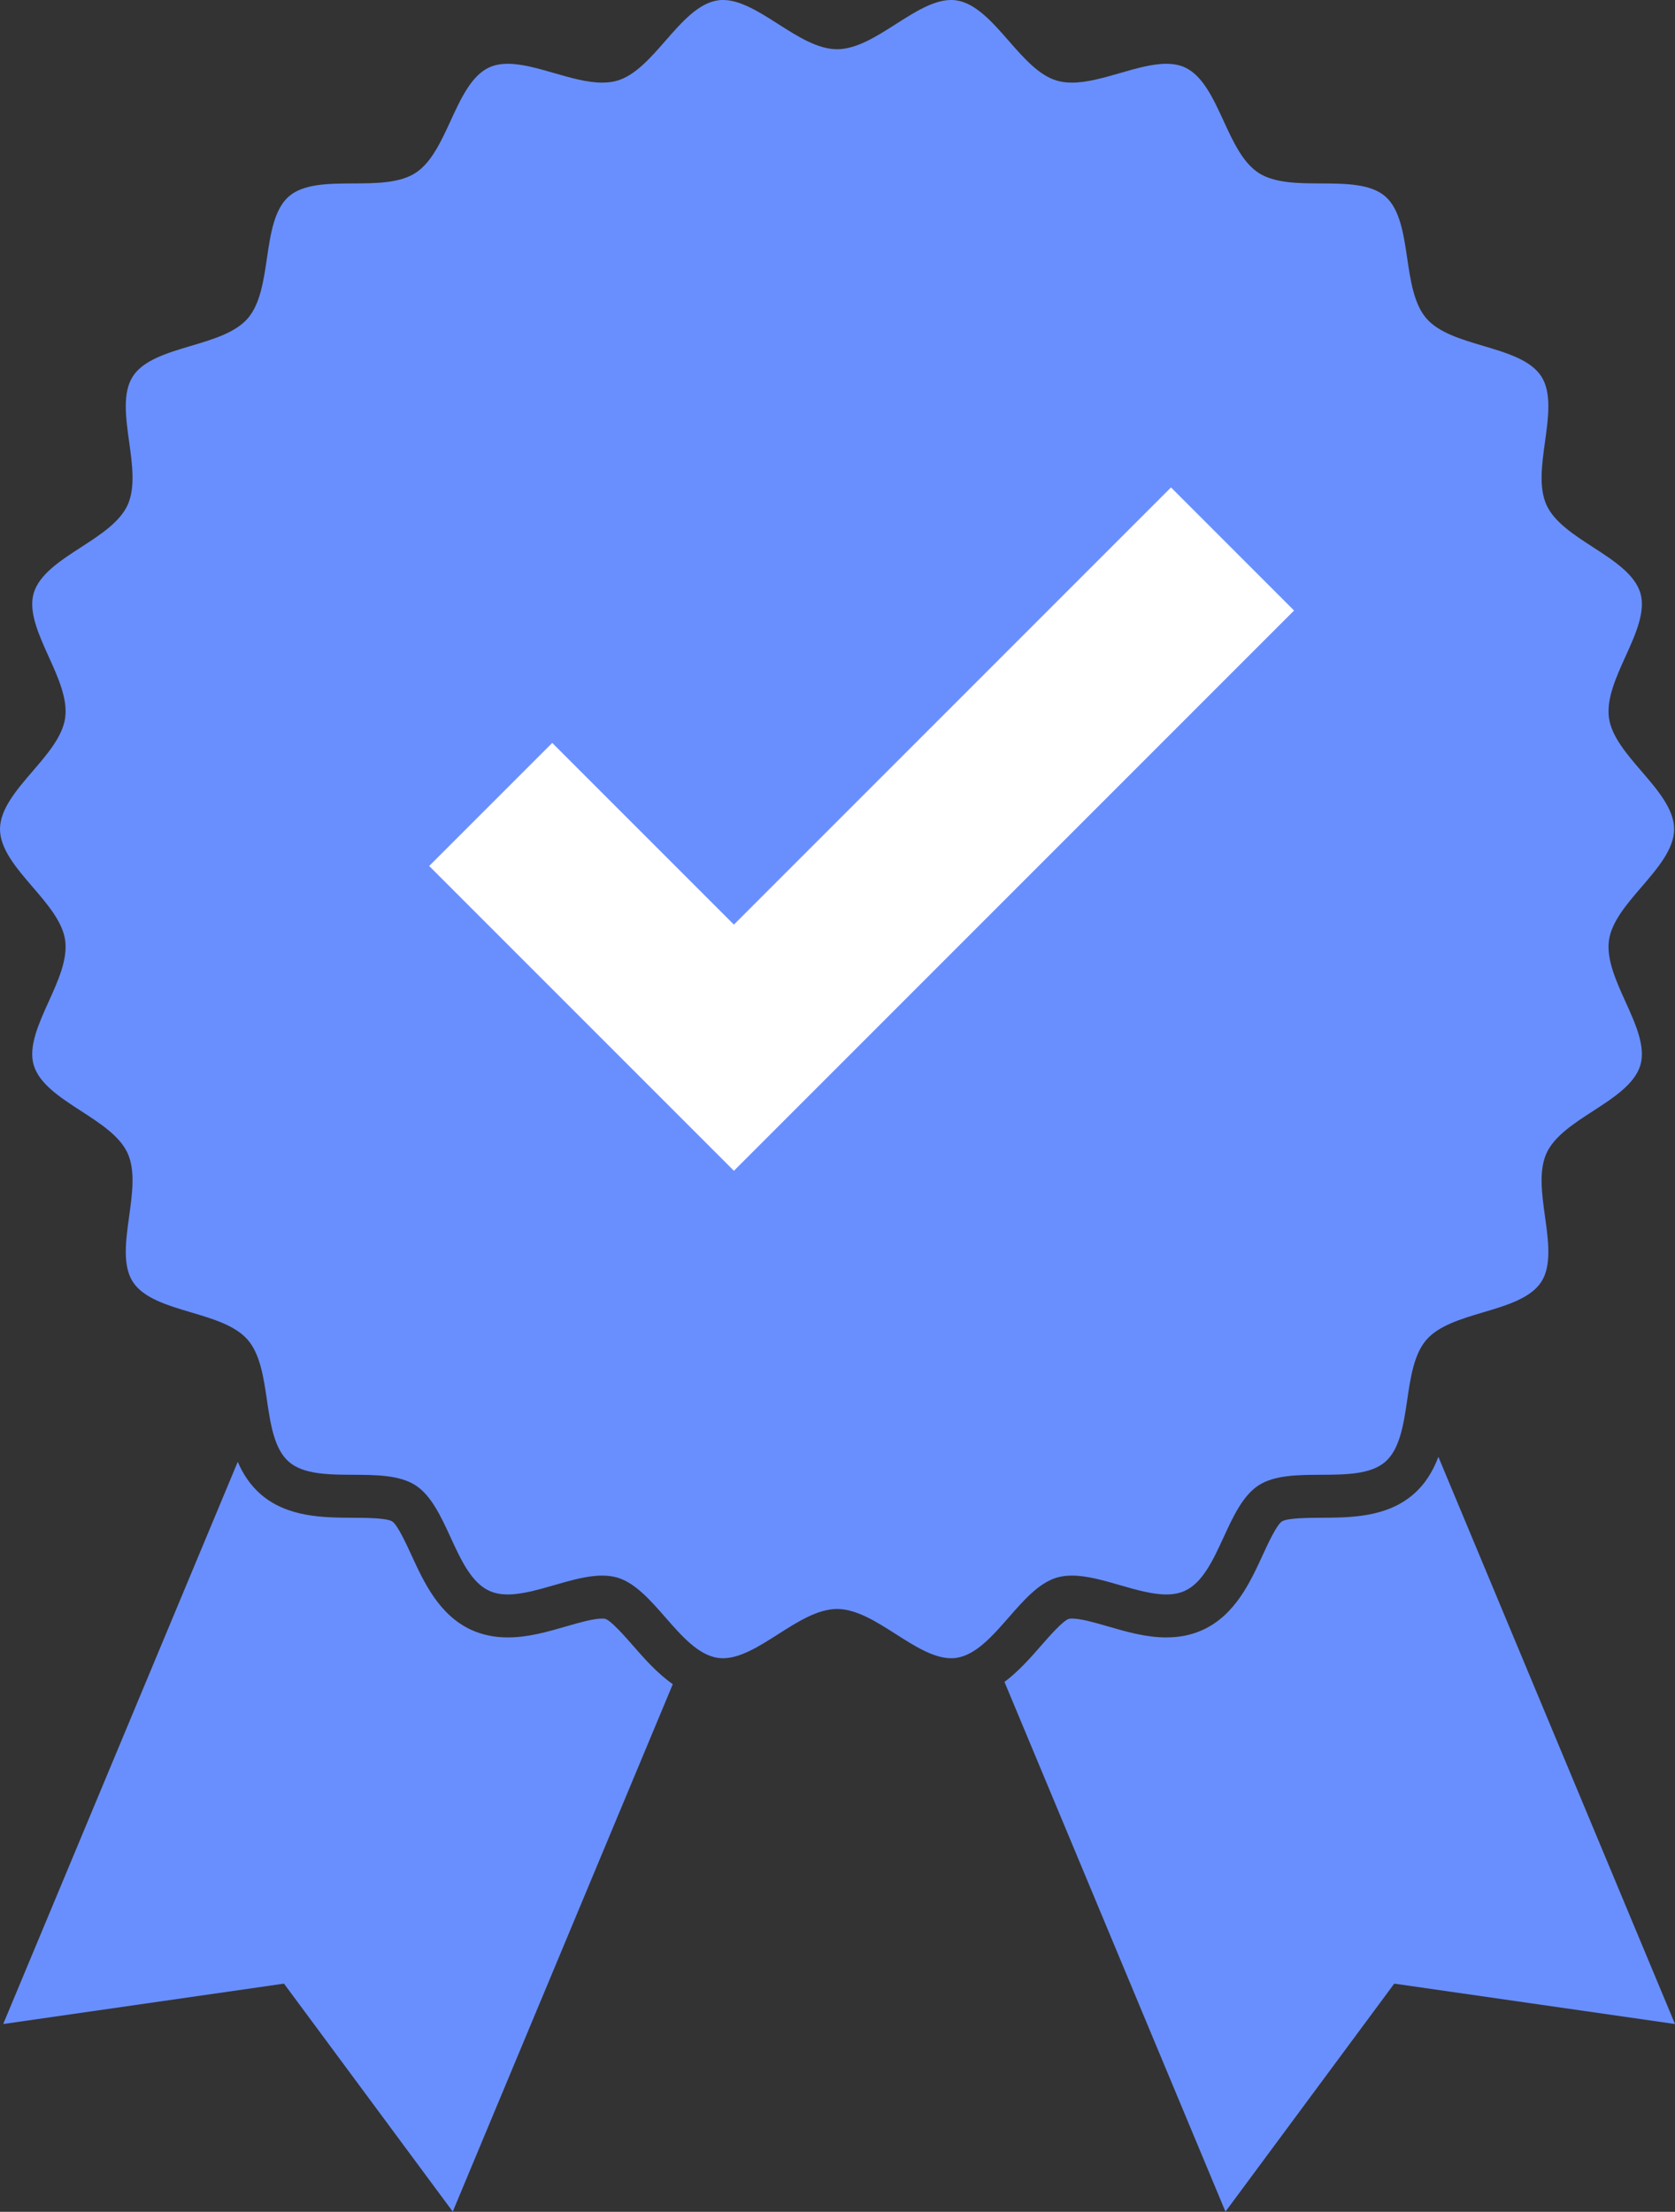
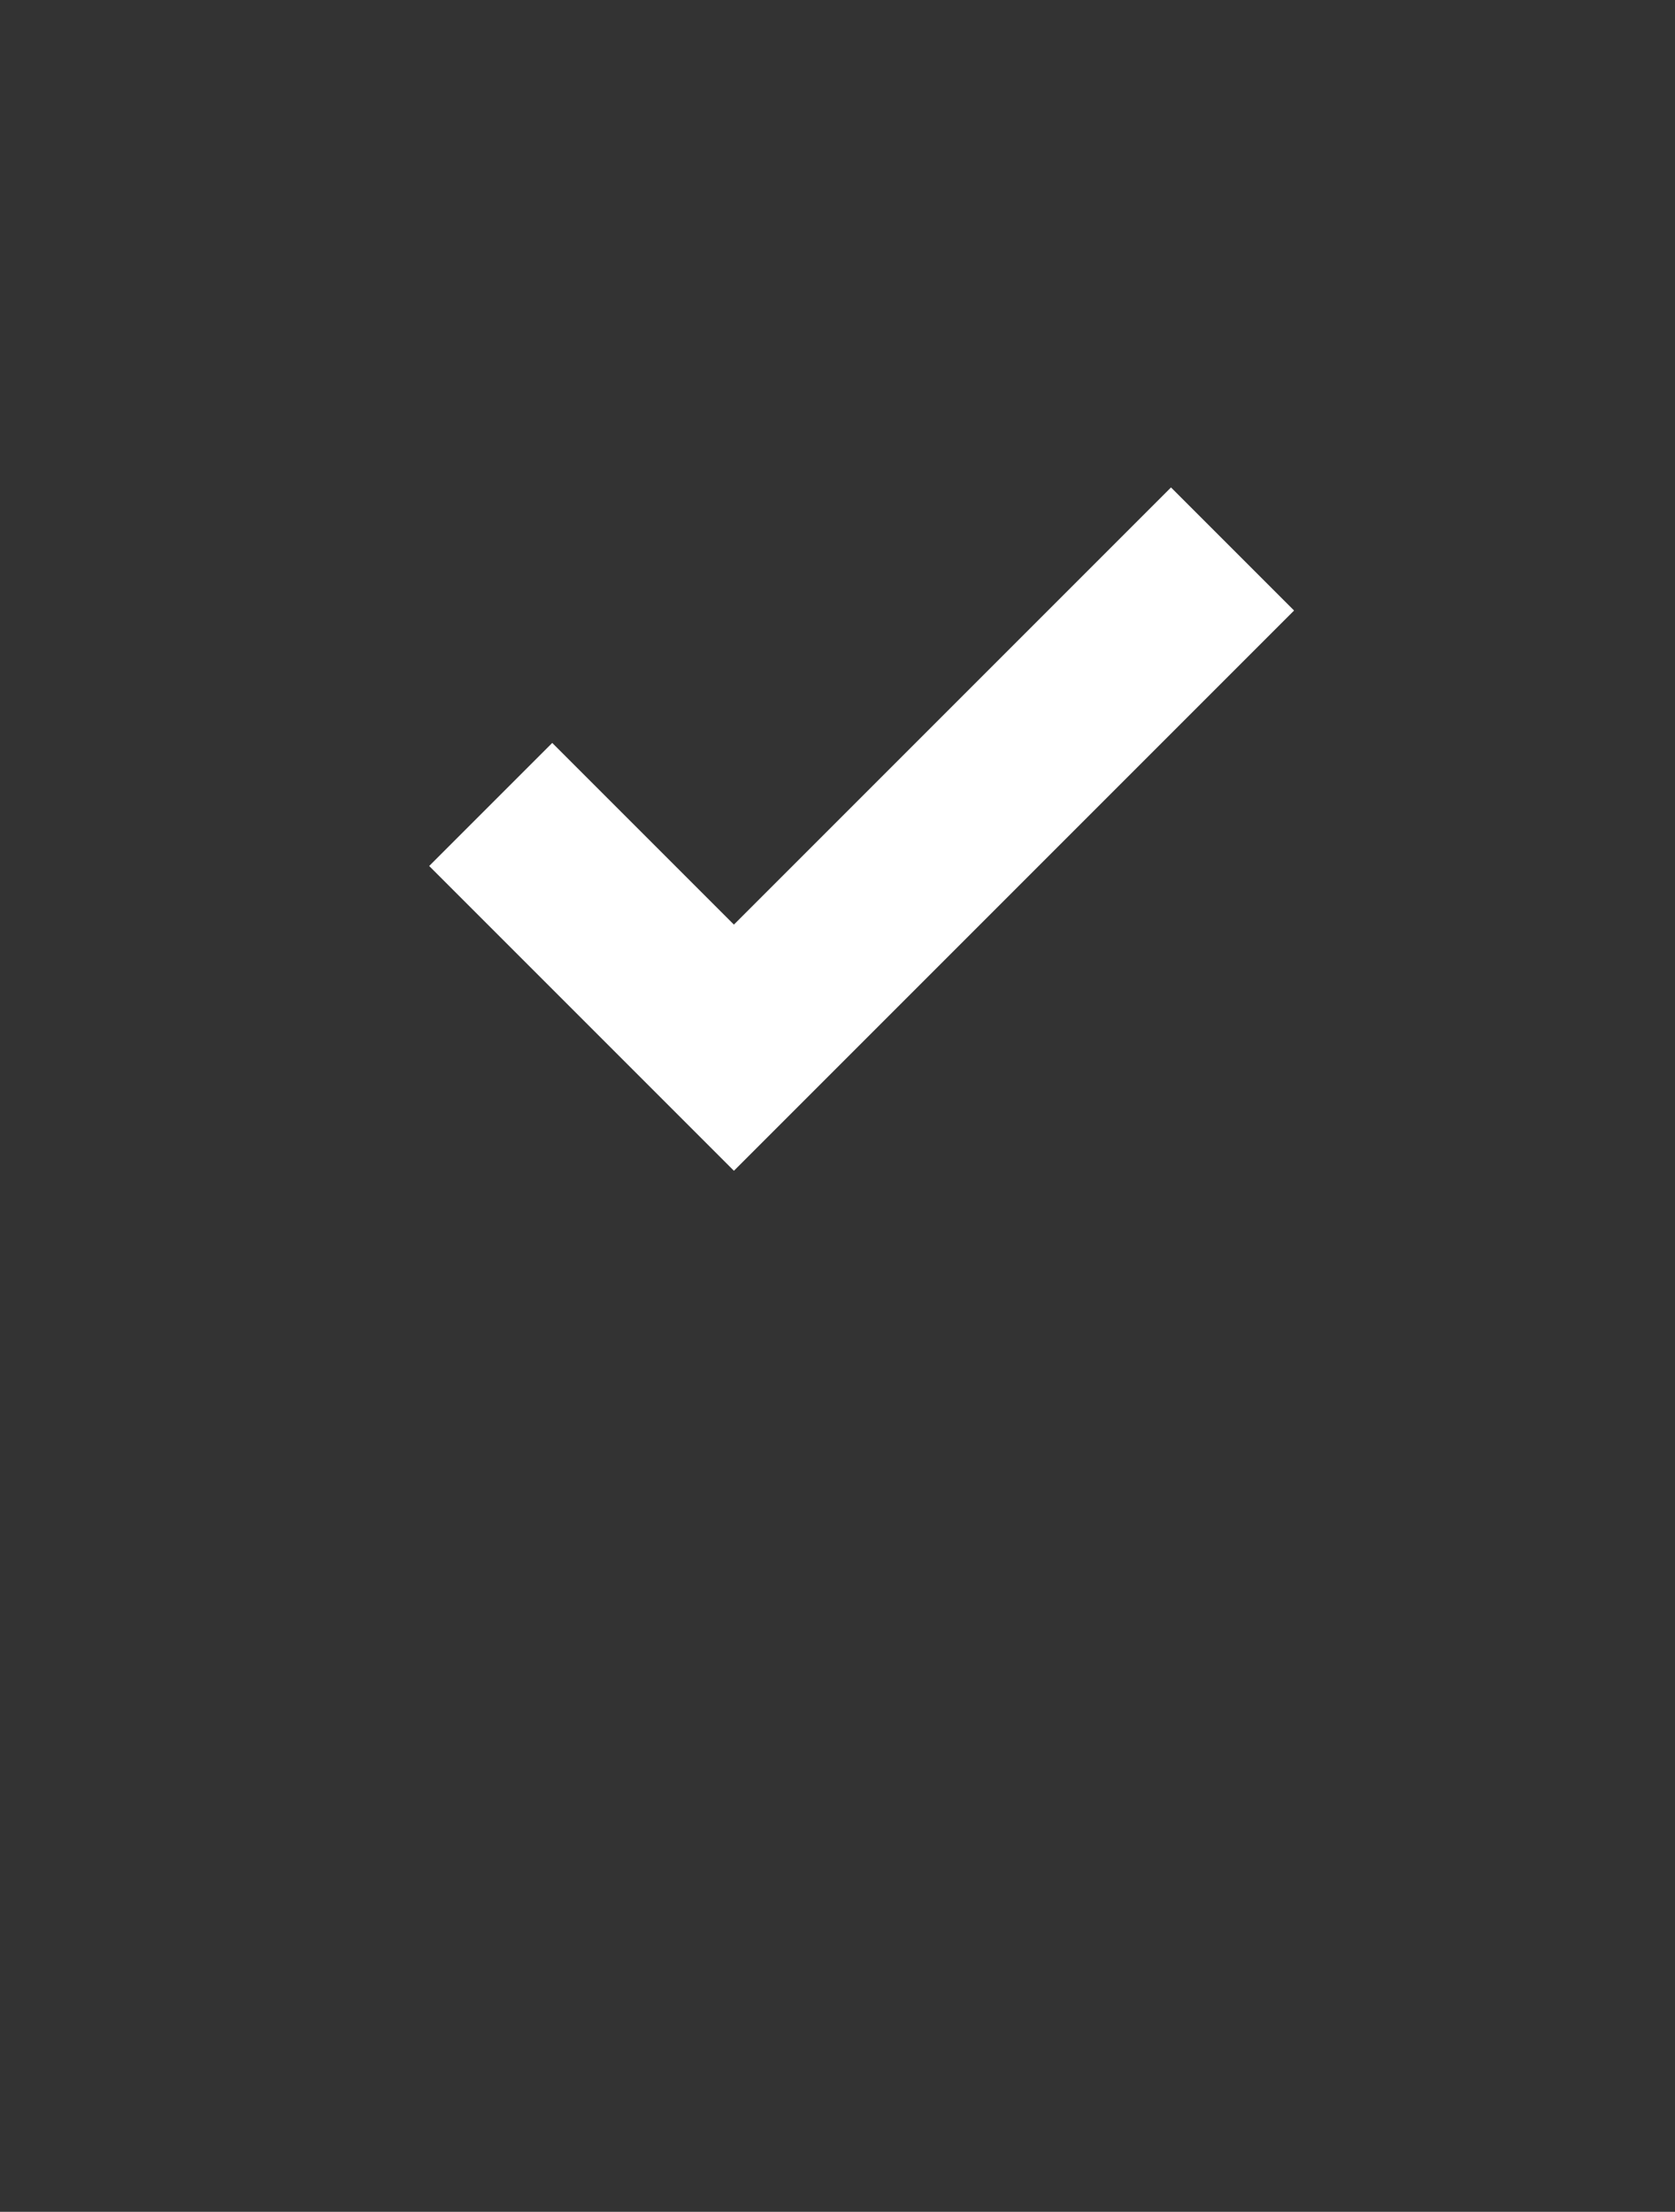
<svg xmlns="http://www.w3.org/2000/svg" height="448.9" preserveAspectRatio="xMidYMid meet" version="1.0" viewBox="0.0 -0.0 340.0 448.9" width="340.0" zoomAndPan="magnify">
  <rect x="0.0" y="-0.0" width="340.0" height="448.9" fill="#333333" stroke="none" />
  <defs>
    <clipPath id="a">
      <path d="M 203 295 L 340 295 L 340 448.859 L 203 448.859 Z M 203 295" />
    </clipPath>
    <clipPath id="b">
-       <path d="M 0 296 L 137 296 L 137 448.859 L 0 448.859 Z M 0 296" />
-     </clipPath>
+       </clipPath>
  </defs>
  <g>
    <g id="change1_2">
-       <path d="M 193.062 336.547 C 189.52 336.547 185.629 334.066 181.863 331.664 C 177.922 329.152 173.848 326.551 169.91 326.551 C 165.977 326.551 161.898 329.152 157.957 331.664 C 154.195 334.066 150.301 336.547 146.762 336.547 C 146.414 336.547 146.066 336.523 145.73 336.477 C 141.754 335.91 138.359 332.023 135.078 328.27 C 132.059 324.816 128.941 321.246 125.305 320.18 C 124.367 319.906 123.363 319.773 122.227 319.773 C 119.195 319.773 115.789 320.758 112.492 321.711 C 109.277 322.641 105.953 323.602 103.086 323.602 C 101.625 323.602 100.391 323.359 99.309 322.863 C 95.691 321.211 93.547 316.547 91.469 312.031 C 89.543 307.848 87.551 303.52 84.336 301.445 C 81.09 299.355 76.301 299.336 71.672 299.312 C 66.727 299.289 61.617 299.266 58.641 296.684 C 55.656 294.094 54.906 289.031 54.184 284.137 C 53.508 279.562 52.809 274.832 50.285 271.922 C 47.773 269.02 43.195 267.66 38.77 266.348 C 34.016 264.938 29.102 263.477 26.957 260.145 C 24.832 256.844 25.531 251.789 26.211 246.898 C 26.848 242.305 27.508 237.559 25.898 234.035 C 24.312 230.57 20.324 227.988 16.465 225.488 C 12.285 222.785 7.965 219.988 6.84 216.152 C 5.746 212.418 7.844 207.789 9.867 203.312 C 11.789 199.066 13.777 194.68 13.223 190.812 C 12.691 187.074 9.609 183.488 6.629 180.023 C 3.367 176.23 0 172.312 0 168.273 C 0 164.234 3.371 160.312 6.629 156.523 C 9.609 153.055 12.691 149.469 13.223 145.734 C 13.777 141.863 11.789 137.477 9.867 133.234 C 7.844 128.758 5.746 124.129 6.84 120.391 C 7.965 116.559 12.285 113.758 16.465 111.055 C 20.324 108.555 24.312 105.973 25.898 102.508 C 27.508 98.988 26.848 94.238 26.211 89.645 C 25.531 84.758 24.832 79.699 26.957 76.398 C 29.102 73.066 34.016 71.609 38.77 70.195 C 43.195 68.883 47.773 67.523 50.289 64.621 C 52.809 61.715 53.508 56.984 54.184 52.406 C 54.906 47.512 55.656 42.449 58.641 39.859 C 61.617 37.277 66.73 37.254 71.672 37.23 C 76.301 37.211 81.09 37.188 84.336 35.098 C 87.551 33.027 89.543 28.699 91.469 24.512 C 93.547 20 95.691 15.336 99.309 13.68 C 100.391 13.184 101.625 12.945 103.086 12.945 C 105.957 12.945 109.281 13.906 112.496 14.836 C 115.789 15.785 119.195 16.77 122.227 16.77 C 123.363 16.77 124.371 16.637 125.305 16.363 C 128.941 15.297 132.062 11.73 135.078 8.277 C 138.359 4.52 141.754 0.637 145.73 0.07 C 146.066 0.02 146.414 -0.004 146.762 -0.004 C 150.305 -0.004 154.195 2.48 157.961 4.879 C 161.898 7.395 165.977 9.992 169.91 9.992 C 173.848 9.992 177.922 7.395 181.863 4.879 C 185.629 2.48 189.52 -0.004 193.062 -0.004 C 193.41 -0.004 193.758 0.02 194.094 0.07 C 198.066 0.637 201.465 4.52 204.746 8.277 C 207.762 11.727 210.883 15.297 214.52 16.363 C 215.453 16.637 216.461 16.77 217.598 16.77 C 220.629 16.77 224.031 15.785 227.328 14.836 C 230.543 13.906 233.867 12.945 236.738 12.945 C 238.195 12.945 239.434 13.184 240.512 13.68 C 244.133 15.336 246.277 20 248.355 24.512 C 250.277 28.699 252.273 33.027 255.488 35.098 C 258.734 37.188 263.523 37.211 268.152 37.23 C 273.094 37.254 278.207 37.281 281.184 39.859 C 284.168 42.449 284.914 47.512 285.641 52.41 C 286.316 56.984 287.016 61.715 289.535 64.625 C 292.051 67.523 296.629 68.883 301.055 70.195 C 305.809 71.609 310.723 73.066 312.867 76.398 C 314.992 79.703 314.289 84.758 313.613 89.648 C 312.977 94.238 312.316 98.988 313.926 102.508 C 315.512 105.973 319.5 108.555 323.359 111.055 C 327.535 113.762 331.855 116.559 332.98 120.391 C 334.074 124.129 331.98 128.758 329.953 133.234 C 328.031 137.477 326.047 141.863 326.598 145.734 C 327.133 149.469 330.215 153.055 333.195 156.523 C 336.453 160.312 339.824 164.234 339.824 168.273 C 339.824 172.312 336.453 176.23 333.195 180.023 C 330.215 183.488 327.133 187.074 326.598 190.812 C 326.047 194.68 328.031 199.066 329.953 203.312 C 331.98 207.789 334.074 212.418 332.98 216.152 C 331.855 219.988 327.535 222.785 323.359 225.492 C 319.5 227.988 315.512 230.57 313.926 234.035 C 312.316 237.559 312.973 242.305 313.609 246.898 C 314.289 251.789 314.992 256.844 312.867 260.145 C 310.719 263.477 305.805 264.938 301.055 266.348 C 296.629 267.664 292.051 269.023 289.535 271.922 C 287.012 274.832 286.312 279.562 285.641 284.137 C 284.914 289.031 284.164 294.098 281.184 296.684 C 278.203 299.266 273.094 299.289 268.148 299.312 C 263.52 299.336 258.73 299.355 255.488 301.449 C 252.27 303.52 250.277 307.848 248.355 312.035 C 246.277 316.547 244.133 321.211 240.512 322.863 C 239.434 323.359 238.195 323.602 236.738 323.602 C 233.867 323.602 230.543 322.641 227.328 321.711 C 224.031 320.758 220.629 319.773 217.598 319.773 C 216.461 319.773 215.453 319.906 214.52 320.18 C 210.883 321.246 207.762 324.816 204.746 328.27 C 201.465 332.023 198.066 335.91 194.094 336.477 C 193.758 336.523 193.41 336.547 193.062 336.547" fill="#698fff" />
-     </g>
+       </g>
    <g id="change2_1">
      <path d="M 237.695 98.93 L 148.973 187.652 L 112.098 150.781 L 87.117 175.758 L 148.973 237.613 L 262.676 123.91 L 237.695 98.93" fill="#fff" />
    </g>
    <g clip-path="url(#a)" id="change1_3">
-       <path d="M 286.898 303.273 C 281.48 307.977 274.109 308.008 268.191 308.035 C 265.617 308.047 261.316 308.07 260.211 308.781 C 259.129 309.48 257.344 313.359 256.277 315.68 C 253.797 321.078 250.703 327.797 244.141 330.797 C 241.93 331.812 239.438 332.324 236.738 332.324 C 232.633 332.324 228.703 331.191 224.906 330.09 C 222.195 329.309 219.391 328.496 217.598 328.496 C 217.172 328.496 216.988 328.547 216.973 328.551 C 215.754 328.93 212.977 332.109 211.316 334.008 C 209.191 336.438 206.789 339.18 203.895 341.355 L 248.75 448.859 L 283.012 402.586 L 340 410.785 L 291.969 295.672 C 290.91 298.488 289.352 301.148 286.898 303.273" fill="#698fff" />
-     </g>
+       </g>
    <g clip-path="url(#b)" id="change1_1">
      <path d="M 128.508 334.008 C 126.848 332.109 124.066 328.93 122.848 328.551 C 122.832 328.547 122.648 328.496 122.227 328.496 C 120.43 328.496 117.625 329.309 114.914 330.09 C 111.117 331.188 107.191 332.324 103.086 332.324 C 100.383 332.324 97.895 331.809 95.68 330.797 C 89.117 327.797 86.027 321.078 83.543 315.68 C 82.477 313.359 80.691 309.48 79.613 308.781 C 78.504 308.066 74.203 308.047 71.629 308.035 C 65.711 308.008 58.344 307.973 52.926 303.273 C 50.77 301.402 49.305 299.121 48.262 296.684 L 0.652 410.785 L 57.645 402.586 L 91.902 448.859 L 136.566 341.816 C 133.383 339.578 130.781 336.613 128.508 334.008" fill="#698fff" />
    </g>
  </g>
</svg>